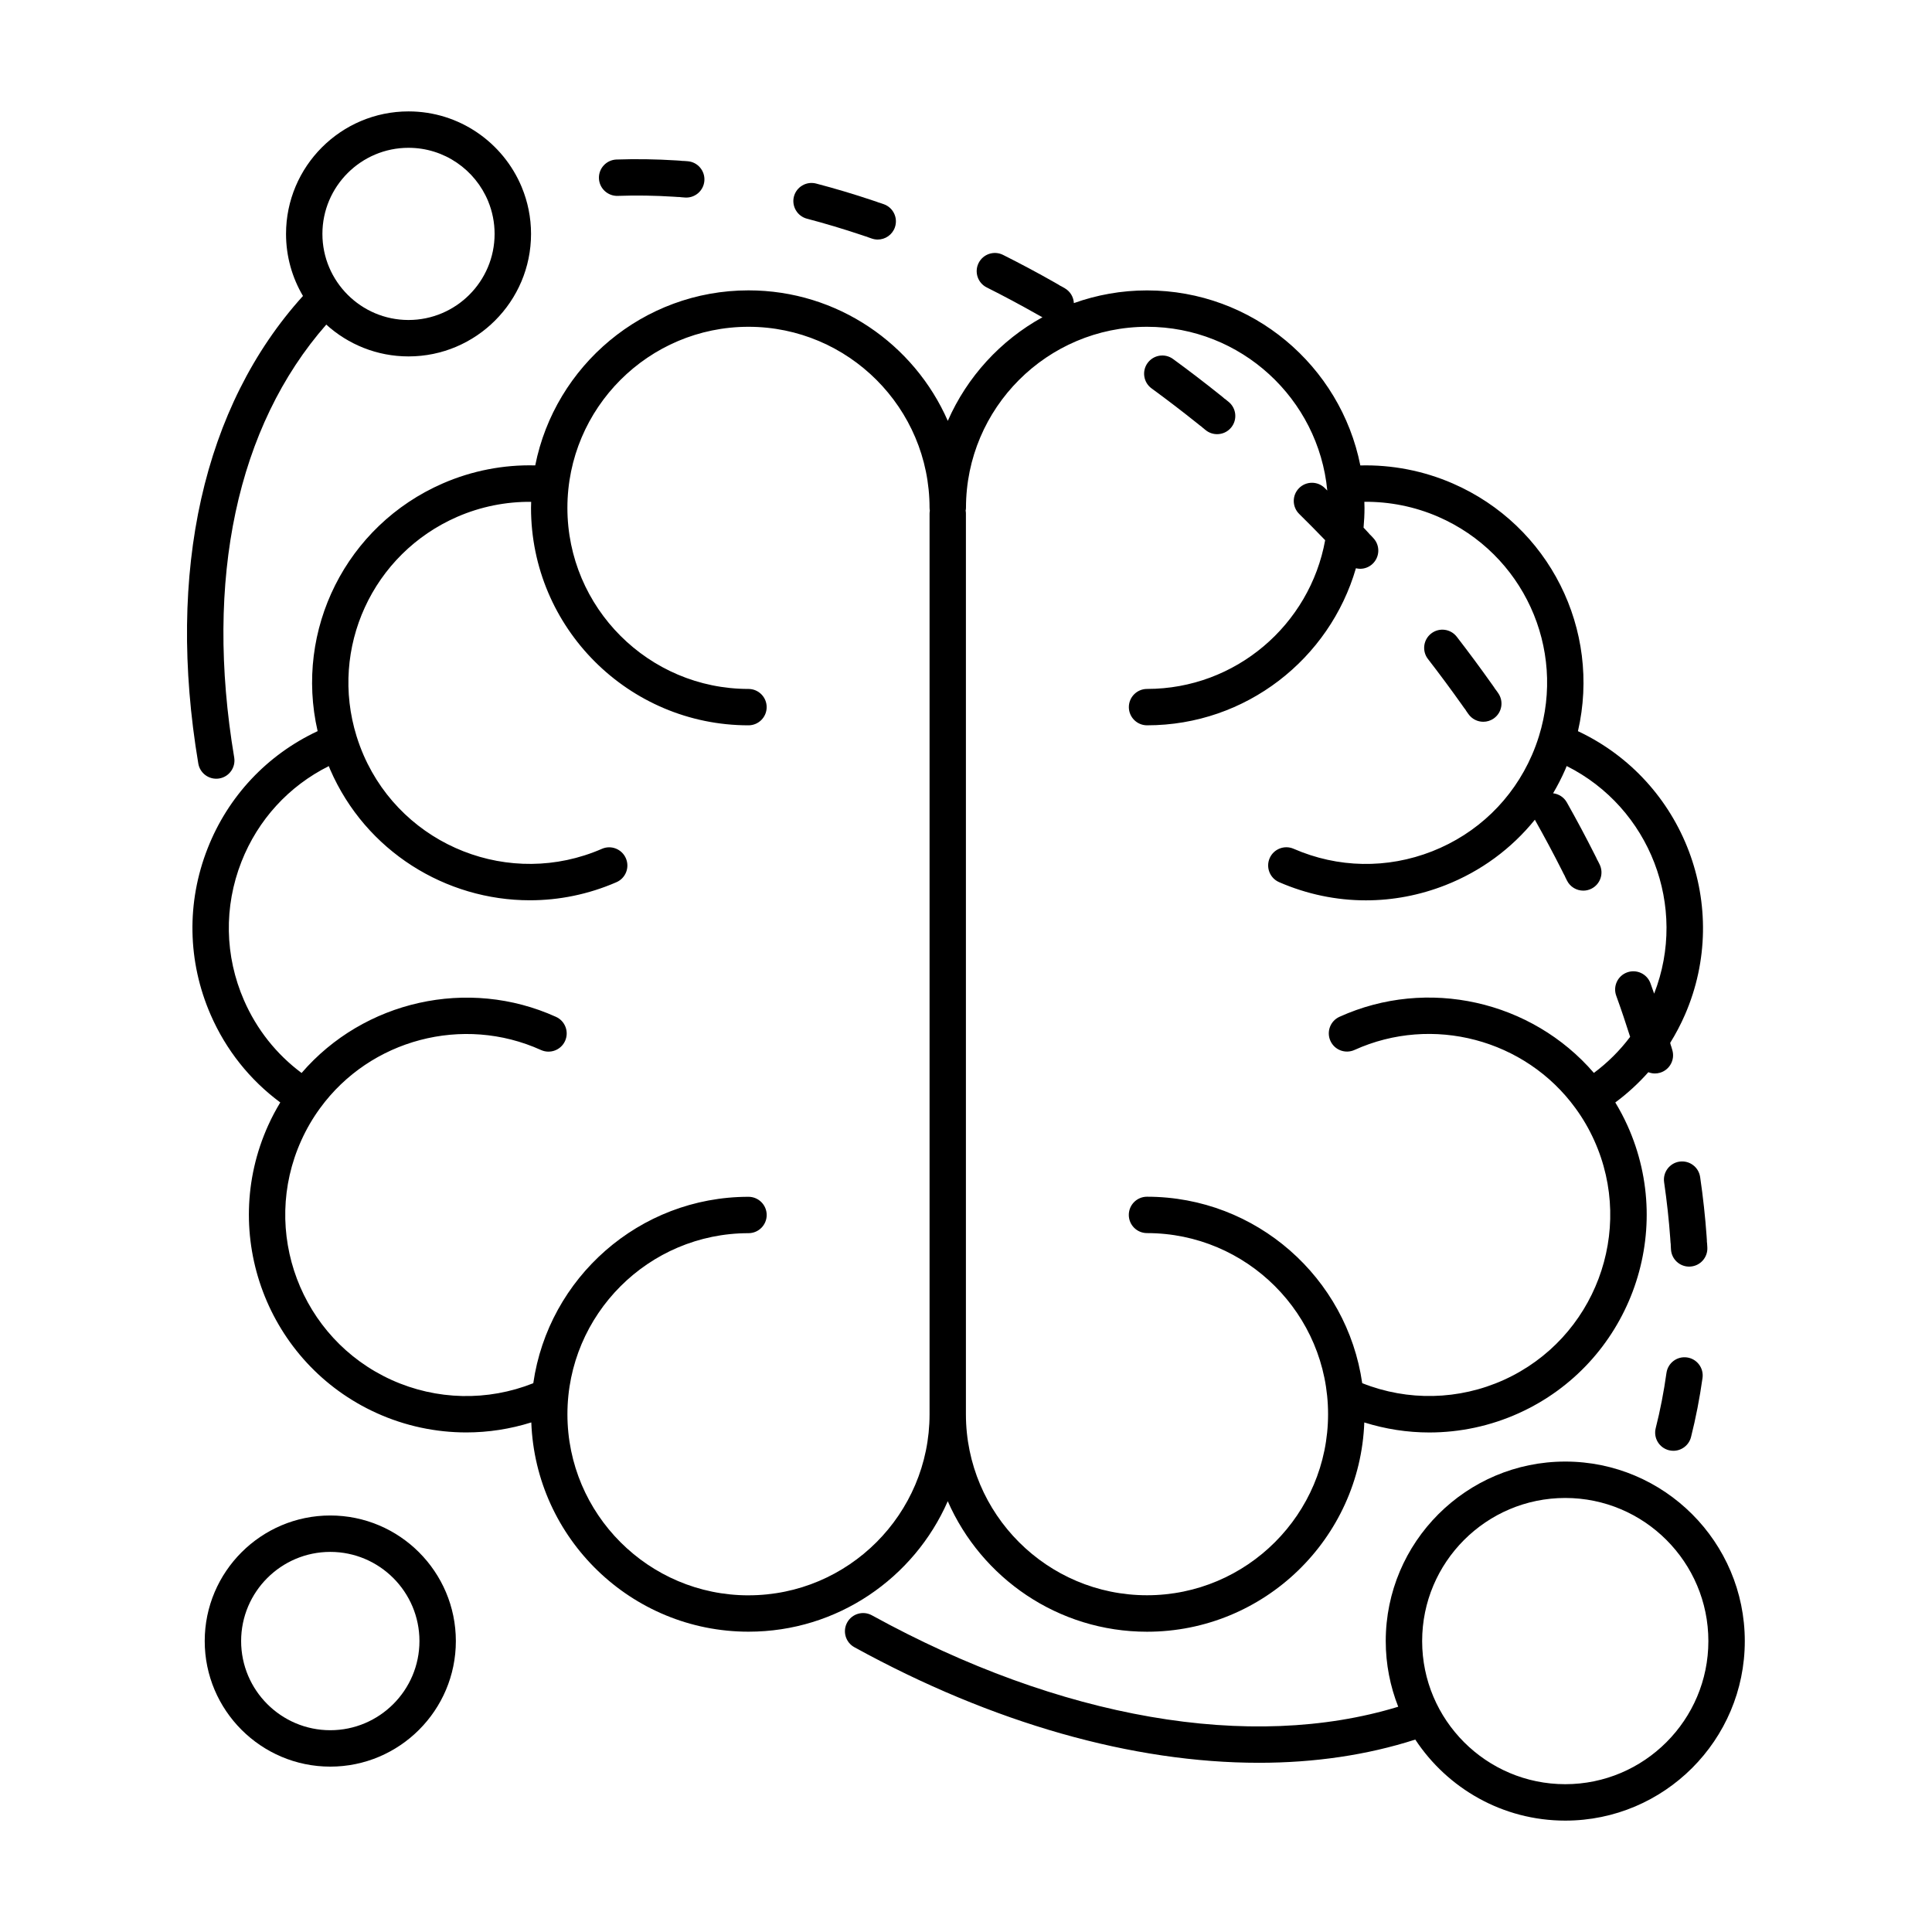
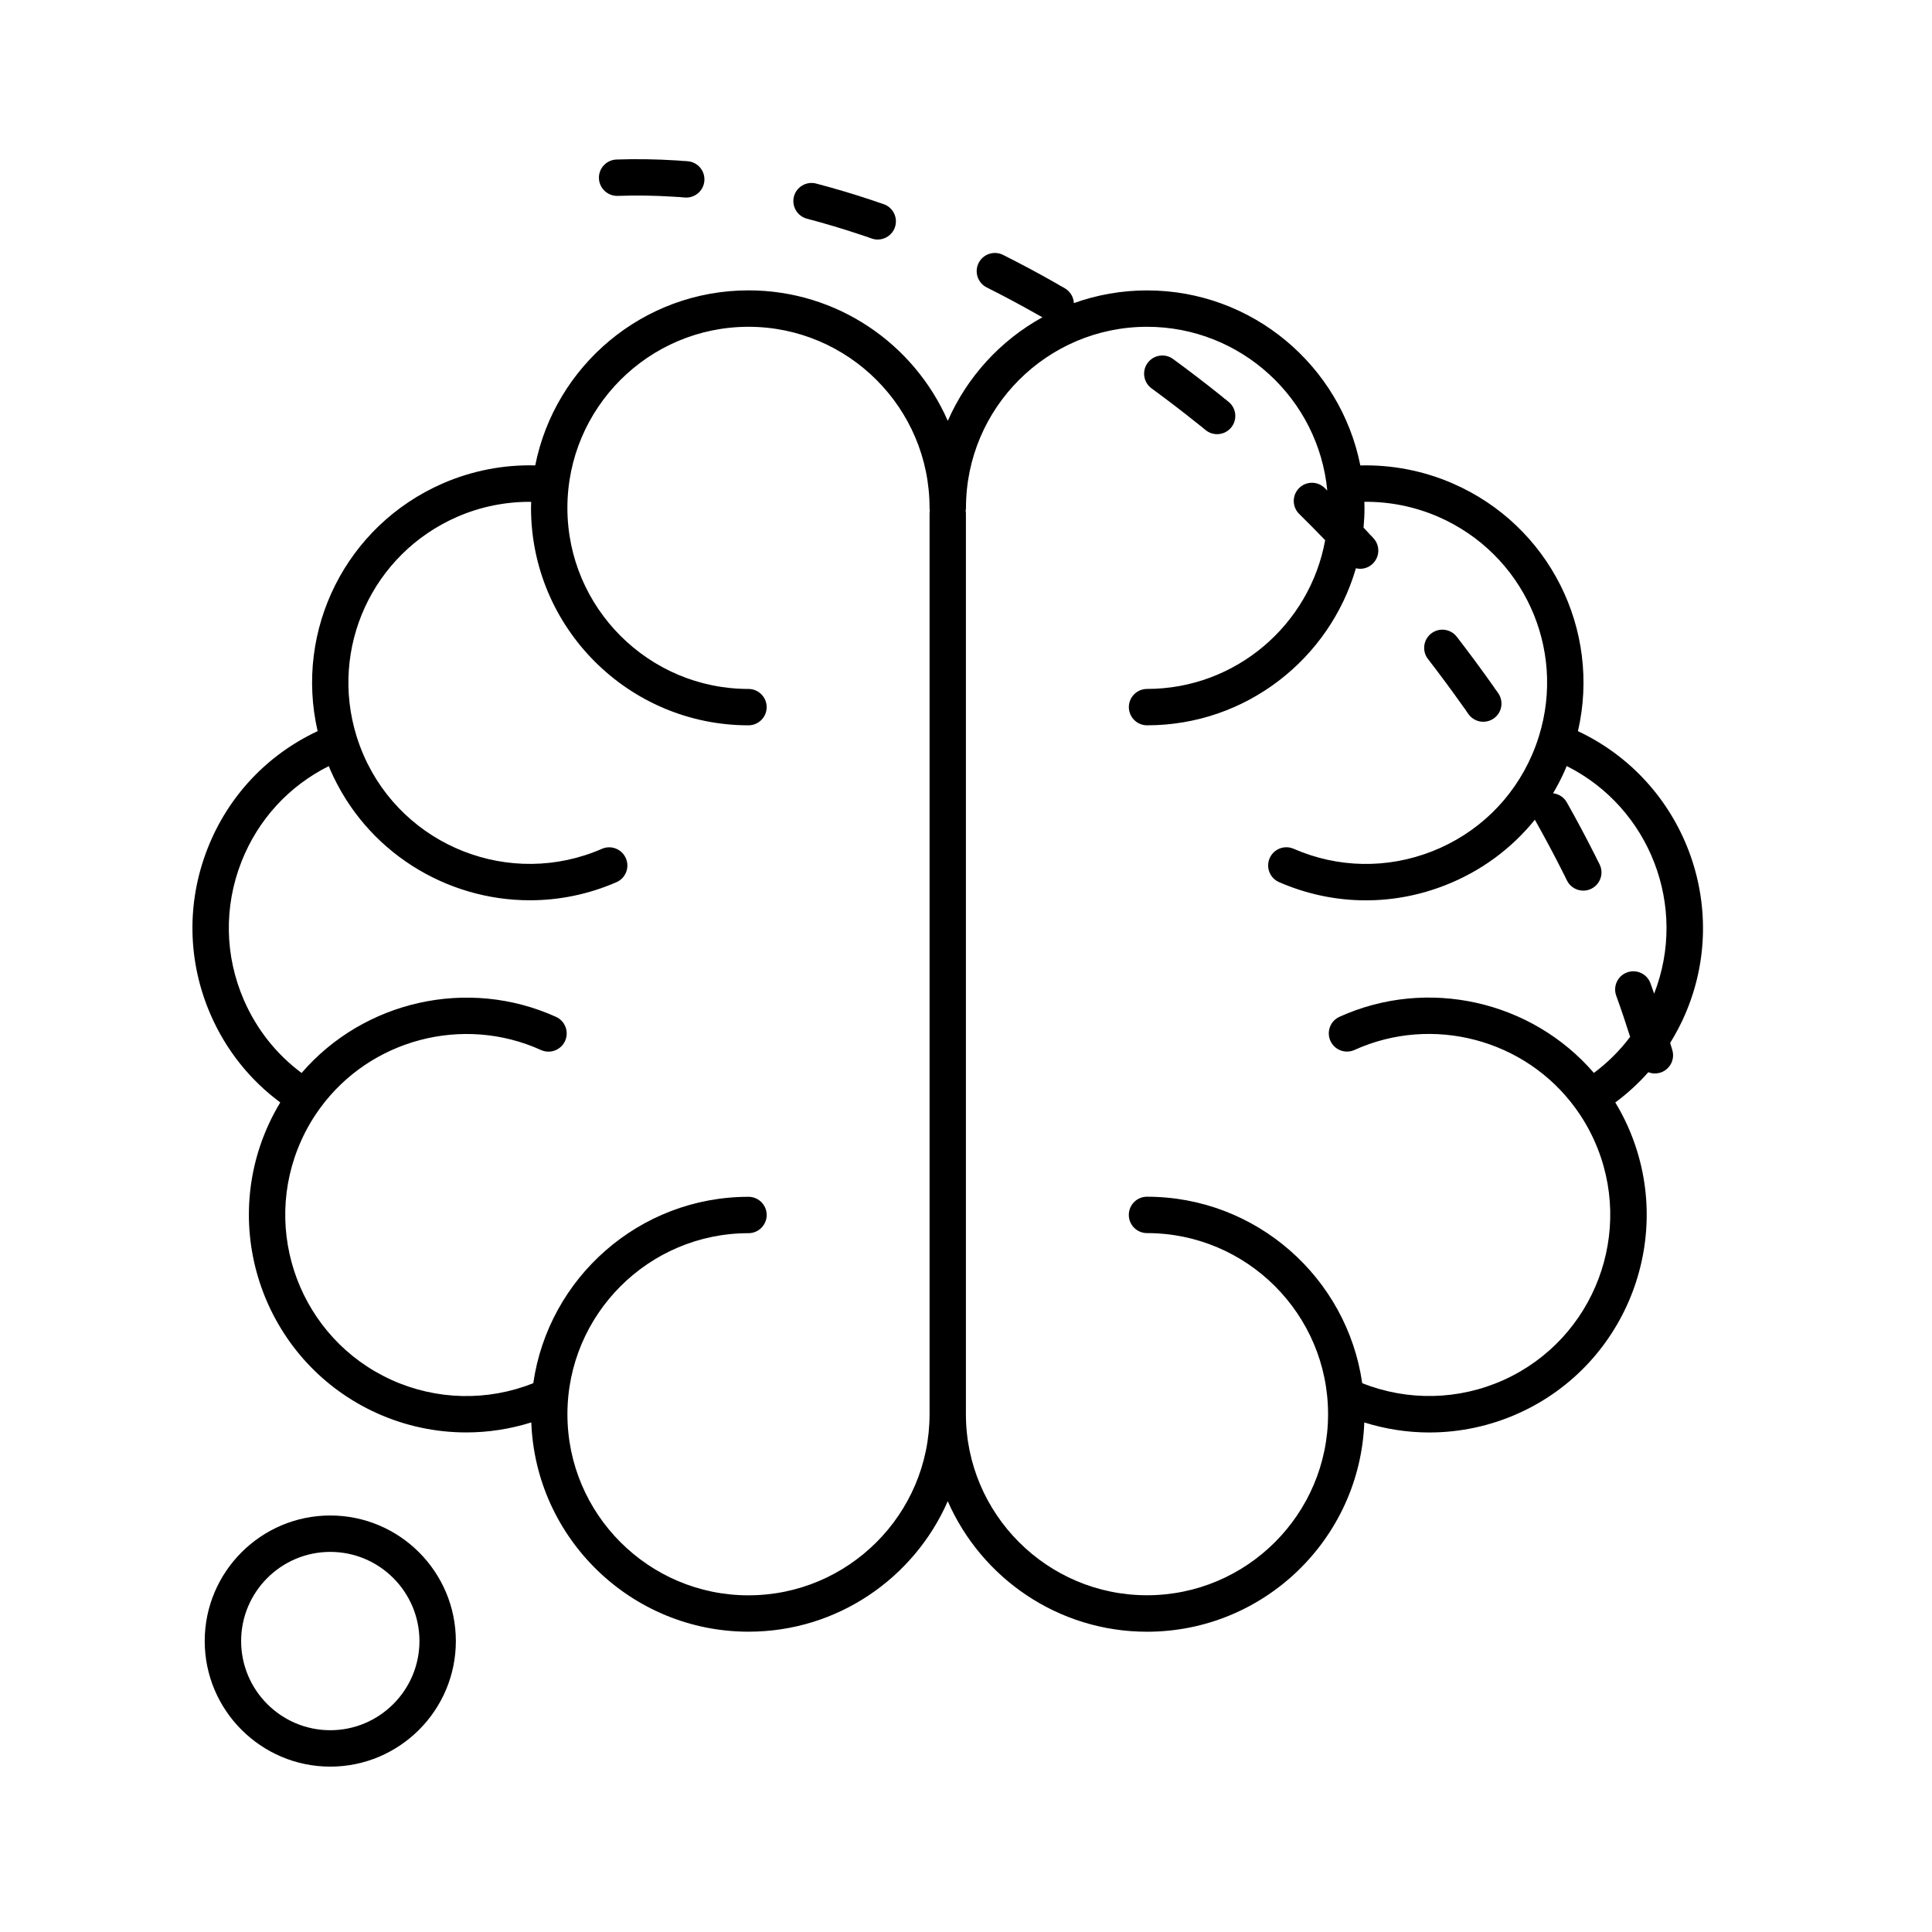
<svg xmlns="http://www.w3.org/2000/svg" fill="#000000" width="800px" height="800px" version="1.1" viewBox="144 144 512 512">
  <g>
    <path d="m395.17 541.84c8.906 20.34 29.223 34.586 52.809 34.586 31.051 0 56.426-24.68 57.574-55.461 5.606 1.754 11.406 2.656 17.215 2.656 8.105 0 16.211-1.707 23.773-5.133 28.949-13.113 41.832-47.332 28.723-76.273-0.941-2.086-2.019-4.106-3.195-6.051 3.203-2.371 6.133-5.059 8.758-8.02 0.551 0.211 1.129 0.336 1.734 0.336 0.441 0 0.898-0.059 1.344-0.191 2.559-0.746 4.031-3.422 3.285-5.977l-0.277-0.941c-0.047-0.16-0.102-0.312-0.16-0.465-0.031-0.156-0.07-0.312-0.117-0.469l-0.02-0.066c1.465-2.363 2.777-4.84 3.906-7.43 12.473-28.625-0.238-61.973-28.348-75.172 6.176-26.809-7.523-54.477-33.172-65.645-7.75-3.371-16.133-4.992-24.5-4.777-5.246-26.41-28.59-46.387-56.523-46.387-6.801 0-13.332 1.195-19.391 3.367-0.082-1.57-0.926-3.074-2.387-3.926l-0.855-0.492c-0.141-0.082-0.281-0.152-0.43-0.215-0.133-0.098-0.266-0.18-0.414-0.266l-0.828-0.473c-0.012-0.004-0.016-0.012-0.02-0.016-4.574-2.602-9.23-5.082-13.836-7.391-2.383-1.195-5.281-0.227-6.473 2.152-1.195 2.383-0.227 5.281 2.152 6.473 4.453 2.231 8.961 4.641 13.391 7.152 0.016 0.012 0.031 0.02 0.047 0.023l0.777 0.441c0.141 0.082 0.281 0.152 0.422 0.215 0.035 0.023 0.082 0.051 0.121 0.074-11.094 6.117-19.965 15.785-25.078 27.457-8.906-20.34-29.223-34.586-52.809-34.586-27.93 0-51.277 19.977-56.523 46.387-8.367-0.223-16.758 1.402-24.504 4.777-25.641 11.176-39.336 38.84-33.164 65.645-13.395 6.277-23.719 17.25-29.152 31.074-5.633 14.328-5.344 29.992 0.805 44.102 4.055 9.309 10.383 17.254 18.449 23.227-1.176 1.945-2.254 3.961-3.188 6.039-13.109 28.945-0.227 63.164 28.723 76.277 7.562 3.426 15.668 5.133 23.773 5.133 5.809 0 11.609-0.898 17.215-2.656 1.148 30.773 26.527 55.461 57.574 55.461 23.57 0.008 43.883-14.238 52.793-34.578zm4.824-263.25c0-26.461 21.527-47.988 47.988-47.988 24.91 0 45.445 19.078 47.762 43.395-0.227-0.223-0.453-0.453-0.68-0.676-1.898-1.867-4.957-1.84-6.82 0.059-1.867 1.898-1.84 4.953 0.059 6.82 2.309 2.266 4.609 4.606 6.879 6.957-4.055 22.383-23.668 39.418-47.203 39.418-2.664 0-4.82 2.16-4.82 4.82s2.16 4.82 4.82 4.82c26.223 0 48.395-17.613 55.355-41.625 0.367 0.086 0.742 0.145 1.113 0.145 1.176 0 2.348-0.422 3.273-1.285 1.953-1.809 2.07-4.863 0.262-6.816l-0.66-0.711c-0.117-0.121-0.23-0.238-0.359-0.348-0.098-0.125-0.203-0.25-0.312-0.367l-0.598-0.641c-0.023-0.023-0.047-0.051-0.07-0.082-0.207-0.223-0.418-0.438-0.625-0.66 0.156-1.727 0.25-3.477 0.25-5.246 0-0.535-0.023-1.066-0.039-1.598 6.688-0.059 13.375 1.273 19.582 3.969 22.477 9.789 33.945 34.793 26.684 58.16-0.527 1.699-1.152 3.387-1.859 5.004-5.117 11.75-14.504 20.801-26.434 25.492-11.926 4.684-24.969 4.453-36.719-0.672-2.445-1.062-5.285 0.055-6.348 2.492-1.062 2.445 0.055 5.285 2.492 6.348 7.379 3.215 15.184 4.828 23.004 4.828 7.129 0 14.262-1.34 21.094-4.027 9.422-3.703 17.508-9.684 23.699-17.348 0.023 0.051 0.039 0.102 0.066 0.152 2.484 4.402 4.875 8.887 7.117 13.324 0.016 0.031 0.031 0.066 0.047 0.098l0.422 0.84c0.07 0.145 0.152 0.281 0.23 0.418 0.055 0.145 0.121 0.293 0.191 0.434l0.422 0.852c0.84 1.699 2.551 2.684 4.328 2.684 0.719 0 1.449-0.16 2.137-0.504 2.387-1.184 3.367-4.074 2.18-6.465l-0.434-0.871c-0.074-0.145-0.152-0.289-0.238-0.422-0.055-0.152-0.121-0.297-0.195-0.441l-0.395-0.781c-0.016-0.031-0.031-0.066-0.047-0.098-2.316-4.602-4.801-9.246-7.371-13.809-0.785-1.391-2.16-2.231-3.637-2.41 1.184-2.016 2.266-4.106 3.215-6.277 0.137-0.312 0.25-0.637 0.383-0.945 22.062 11.055 32.184 37.273 23.18 60.32-0.324-0.918-0.645-1.832-0.977-2.746-0.906-2.504-3.68-3.797-6.184-2.887-2.504 0.906-3.797 3.68-2.887 6.184 1.316 3.621 2.539 7.273 3.688 10.898-2.719 3.621-5.949 6.836-9.609 9.559-16.48-19.129-44.082-25.441-67.418-14.871-2.43 1.098-3.5 3.961-2.402 6.383 1.098 2.43 3.953 3.5 6.383 2.402 20.625-9.34 45.254-2.856 58.562 15.438 1.918 2.621 3.582 5.477 4.941 8.484 10.918 24.098 0.191 52.586-23.91 63.512-11.922 5.394-25.461 5.684-37.551 0.871-4.004-27.895-28.051-49.41-57.035-49.41-2.664 0-4.82 2.16-4.82 4.82 0 2.664 2.16 4.82 4.82 4.82 26.461 0 47.988 21.527 47.988 47.988s-21.527 47.988-47.988 47.988c-26.461 0-47.988-21.527-47.988-47.988v-238.73c0-0.25-0.035-0.492-0.074-0.734 0.055-0.219 0.09-0.461 0.09-0.711zm-57.633 288.19c-26.461 0-47.988-21.527-47.988-47.988 0-26.461 21.527-47.988 47.988-47.988 2.664 0 4.82-2.16 4.82-4.82 0-2.66-2.16-4.82-4.82-4.82-28.984 0-53.031 21.512-57.035 49.402-12.09 4.812-25.633 4.527-37.551-0.867-24.102-10.918-34.828-39.406-23.91-63.516 1.359-3.008 3.019-5.859 4.949-8.496 13.305-18.277 37.926-24.766 58.555-15.422 2.43 1.098 5.285 0.02 6.383-2.402 1.098-2.43 0.023-5.285-2.402-6.383-23.34-10.57-50.949-4.258-67.426 14.871-6.664-4.961-11.898-11.547-15.262-19.266-5.125-11.75-5.359-24.793-0.672-36.723 4.375-11.125 12.543-20.043 23.145-25.336 0.133 0.316 0.246 0.641 0.383 0.953 9.438 21.66 30.668 34.613 52.914 34.605 7.672 0 15.469-1.543 22.934-4.793 2.445-1.062 3.562-3.906 2.492-6.348-1.062-2.445-3.91-3.562-6.348-2.492-24.258 10.566-52.586-0.574-63.152-24.824-0.699-1.613-1.324-3.293-1.859-5.008-7.262-23.363 4.211-48.367 26.684-58.16 6.207-2.699 12.891-4.031 19.582-3.969-0.016 0.535-0.039 1.062-0.039 1.598 0 31.781 25.855 57.629 57.629 57.629 2.664 0 4.82-2.16 4.82-4.82s-2.16-4.82-4.82-4.82c-26.461 0-47.988-21.527-47.988-47.988 0-26.461 21.527-47.988 47.988-47.988 26.461 0 47.988 21.527 47.988 47.988 0 0.25 0.035 0.5 0.074 0.742-0.035 0.242-0.074 0.48-0.074 0.73v238.73c0.004 26.457-21.523 47.984-47.98 47.984z" />
-     <path d="m196.55 346.34c0.398 2.359 2.438 4.027 4.75 4.027 0.262 0 0.535-0.02 0.805-0.066 2.629-0.438 4.398-2.926 3.961-5.559-7.926-47.266 0.746-87.754 24.398-114.72 5.762 5.234 13.418 8.43 21.801 8.43 17.898 0 32.465-14.566 32.465-32.465 0-4.375-0.875-8.551-2.453-12.359-0.012-0.02-0.016-0.035-0.02-0.055-4.887-11.758-16.484-20.051-29.992-20.051-17.898 0-32.465 14.566-32.465 32.465 0 6 1.641 11.617 4.488 16.445-26.426 29.195-36.273 73.008-27.738 123.91zm55.711-163.17c9.508 0 17.672 5.848 21.098 14.137 0.012 0.02 0.016 0.047 0.023 0.066 1.09 2.66 1.691 5.566 1.691 8.613 0 12.582-10.238 22.816-22.816 22.816-12.582 0-22.816-10.238-22.816-22.816 0.004-12.578 10.238-22.816 22.82-22.816z" />
    <path d="m357.86 201.96c4.769 1.25 9.637 2.707 14.469 4.328 0.016 0.004 0.035 0.012 0.055 0.016l0.848 0.289c0.152 0.051 0.301 0.098 0.453 0.133 0.145 0.066 0.293 0.125 0.441 0.176l0.891 0.309c0.523 0.18 1.062 0.273 1.586 0.273 1.996 0 3.859-1.246 4.555-3.234 0.875-2.516-0.449-5.266-2.969-6.141l-0.934-0.324c-0.156-0.055-0.312-0.102-0.469-0.137-0.145-0.07-0.301-0.133-0.465-0.18l-0.934-0.312c-0.02-0.004-0.039-0.016-0.059-0.02-5.019-1.684-10.078-3.195-15.039-4.492-2.574-0.676-5.215 0.867-5.891 3.445-0.656 2.559 0.887 5.195 3.461 5.871z" />
-     <path d="m589.09 451.84c-2.637 0.383-4.465 2.832-4.082 5.473 0.73 5.008 1.281 10.02 1.629 14.895 0 0.035 0.004 0.066 0.004 0.102l0.066 0.934c0.012 0.156 0.031 0.312 0.055 0.465-0.004 0.16-0.004 0.316 0.012 0.484l0.055 0.918c0.145 2.57 2.273 4.555 4.812 4.555 0.09 0 0.18-0.004 0.277-0.012 2.66-0.145 4.695-2.43 4.543-5.082l-0.059-1.004c-0.012-0.16-0.031-0.324-0.055-0.48 0.004-0.16 0.004-0.328-0.012-0.492l-0.059-0.871c0-0.035-0.004-0.07-0.004-0.105-0.367-5.141-0.941-10.418-1.715-15.688-0.387-2.648-2.828-4.469-5.469-4.09z" />
-     <path d="m585.63 507.84c-0.699 5.012-1.656 9.93-2.848 14.629-0.656 2.586 0.91 5.203 3.496 5.859 0.398 0.102 0.789 0.145 1.184 0.145 2.156 0 4.121-1.457 4.676-3.641 1.27-5.031 2.297-10.297 3.047-15.652 0.367-2.641-1.473-5.078-4.109-5.445-2.648-0.371-5.078 1.469-5.445 4.106z" />
    <path d="m307.71 195.91c4.887-0.172 9.898-0.098 14.953 0.227 0.016 0 0.035 0 0.051 0.004l0.883 0.059c0.156 0.012 0.312 0.016 0.469 0.012 0.152 0.023 0.309 0.047 0.465 0.055l0.938 0.074c0.133 0.012 0.262 0.016 0.395 0.016 2.488 0 4.602-1.914 4.801-4.434 0.211-2.656-1.762-4.984-4.418-5.195l-0.988-0.074c-0.168-0.012-0.332-0.016-0.5-0.012-0.16-0.031-0.328-0.047-0.492-0.059l-0.984-0.066c-0.023 0-0.051-0.004-0.074-0.004-5.344-0.336-10.652-0.418-15.836-0.238-2.66 0.098-4.746 2.328-4.648 4.988 0.09 2.656 2.348 4.734 4.988 4.648z" />
    <path d="m531.49 330.88c0.02 0.031 0.039 0.055 0.059 0.086l0.488 0.691c0.09 0.133 0.191 0.258 0.293 0.371 0.074 0.137 0.16 0.266 0.25 0.398l0.551 0.785c0.938 1.344 2.434 2.066 3.961 2.066 0.953 0 1.914-0.281 2.754-0.867 2.188-1.527 2.719-4.527 1.195-6.715l-0.555-0.789c-0.098-0.137-0.195-0.266-0.301-0.387-0.082-0.141-0.168-0.277-0.262-0.414l-0.559-0.789c-0.02-0.031-0.047-0.066-0.07-0.098-2.961-4.18-6.07-8.379-9.234-12.473-1.629-2.106-4.656-2.5-6.766-0.867-2.109 1.629-2.5 4.66-0.867 6.766 3.106 4.012 6.156 8.133 9.062 12.234z" />
    <path d="m449.18 246.93c4.039 2.949 8.09 6.047 12.043 9.211 0.016 0.012 0.031 0.023 0.047 0.035l0.746 0.598c0.125 0.102 0.258 0.195 0.387 0.281 0.109 0.109 0.227 0.215 0.352 0.316l0.746 0.605c0.898 0.73 1.969 1.082 3.043 1.082 1.402 0 2.793-0.605 3.742-1.777 1.684-2.066 1.371-5.106-0.695-6.785l-0.754-0.613c-0.133-0.105-0.262-0.203-0.402-0.293-0.117-0.117-0.238-0.223-0.367-0.328l-0.711-0.574c-0.016-0.016-0.035-0.031-0.055-0.039-4.074-3.266-8.262-6.465-12.434-9.512-2.152-1.57-5.168-1.098-6.742 1.055-1.566 2.148-1.098 5.168 1.055 6.738z" />
-     <path d="m558.81 531.33c-26.234 0-47.574 21.34-47.574 47.574 0 6.137 1.184 12 3.309 17.398-39.094 11.93-89.551 3.238-139.48-24.227-2.336-1.285-5.266-0.434-6.551 1.898-1.285 2.332-0.434 5.266 1.898 6.551 36.723 20.203 73.91 30.637 107.22 30.633 14.691 0 28.625-2.035 41.434-6.152 8.516 12.922 23.148 21.477 39.75 21.477 26.234 0 47.574-21.34 47.574-47.574 0.004-26.238-21.344-47.578-47.578-47.578zm0 85.5c-20.914 0-37.926-17.012-37.926-37.926 0-20.914 17.012-37.926 37.926-37.926 20.914 0 37.926 17.012 37.926 37.926 0 20.91-17.012 37.926-37.926 37.926z" />
    <path d="m231.53 545.62c-18.348 0-33.277 14.93-33.277 33.277s14.93 33.277 33.277 33.277 33.277-14.93 33.277-33.277c-0.004-18.352-14.93-33.277-33.277-33.277zm0 56.906c-13.027 0-23.629-10.602-23.629-23.629s10.602-23.629 23.629-23.629 23.629 10.602 23.629 23.629-10.602 23.629-23.629 23.629z" />
  </g>
</svg>